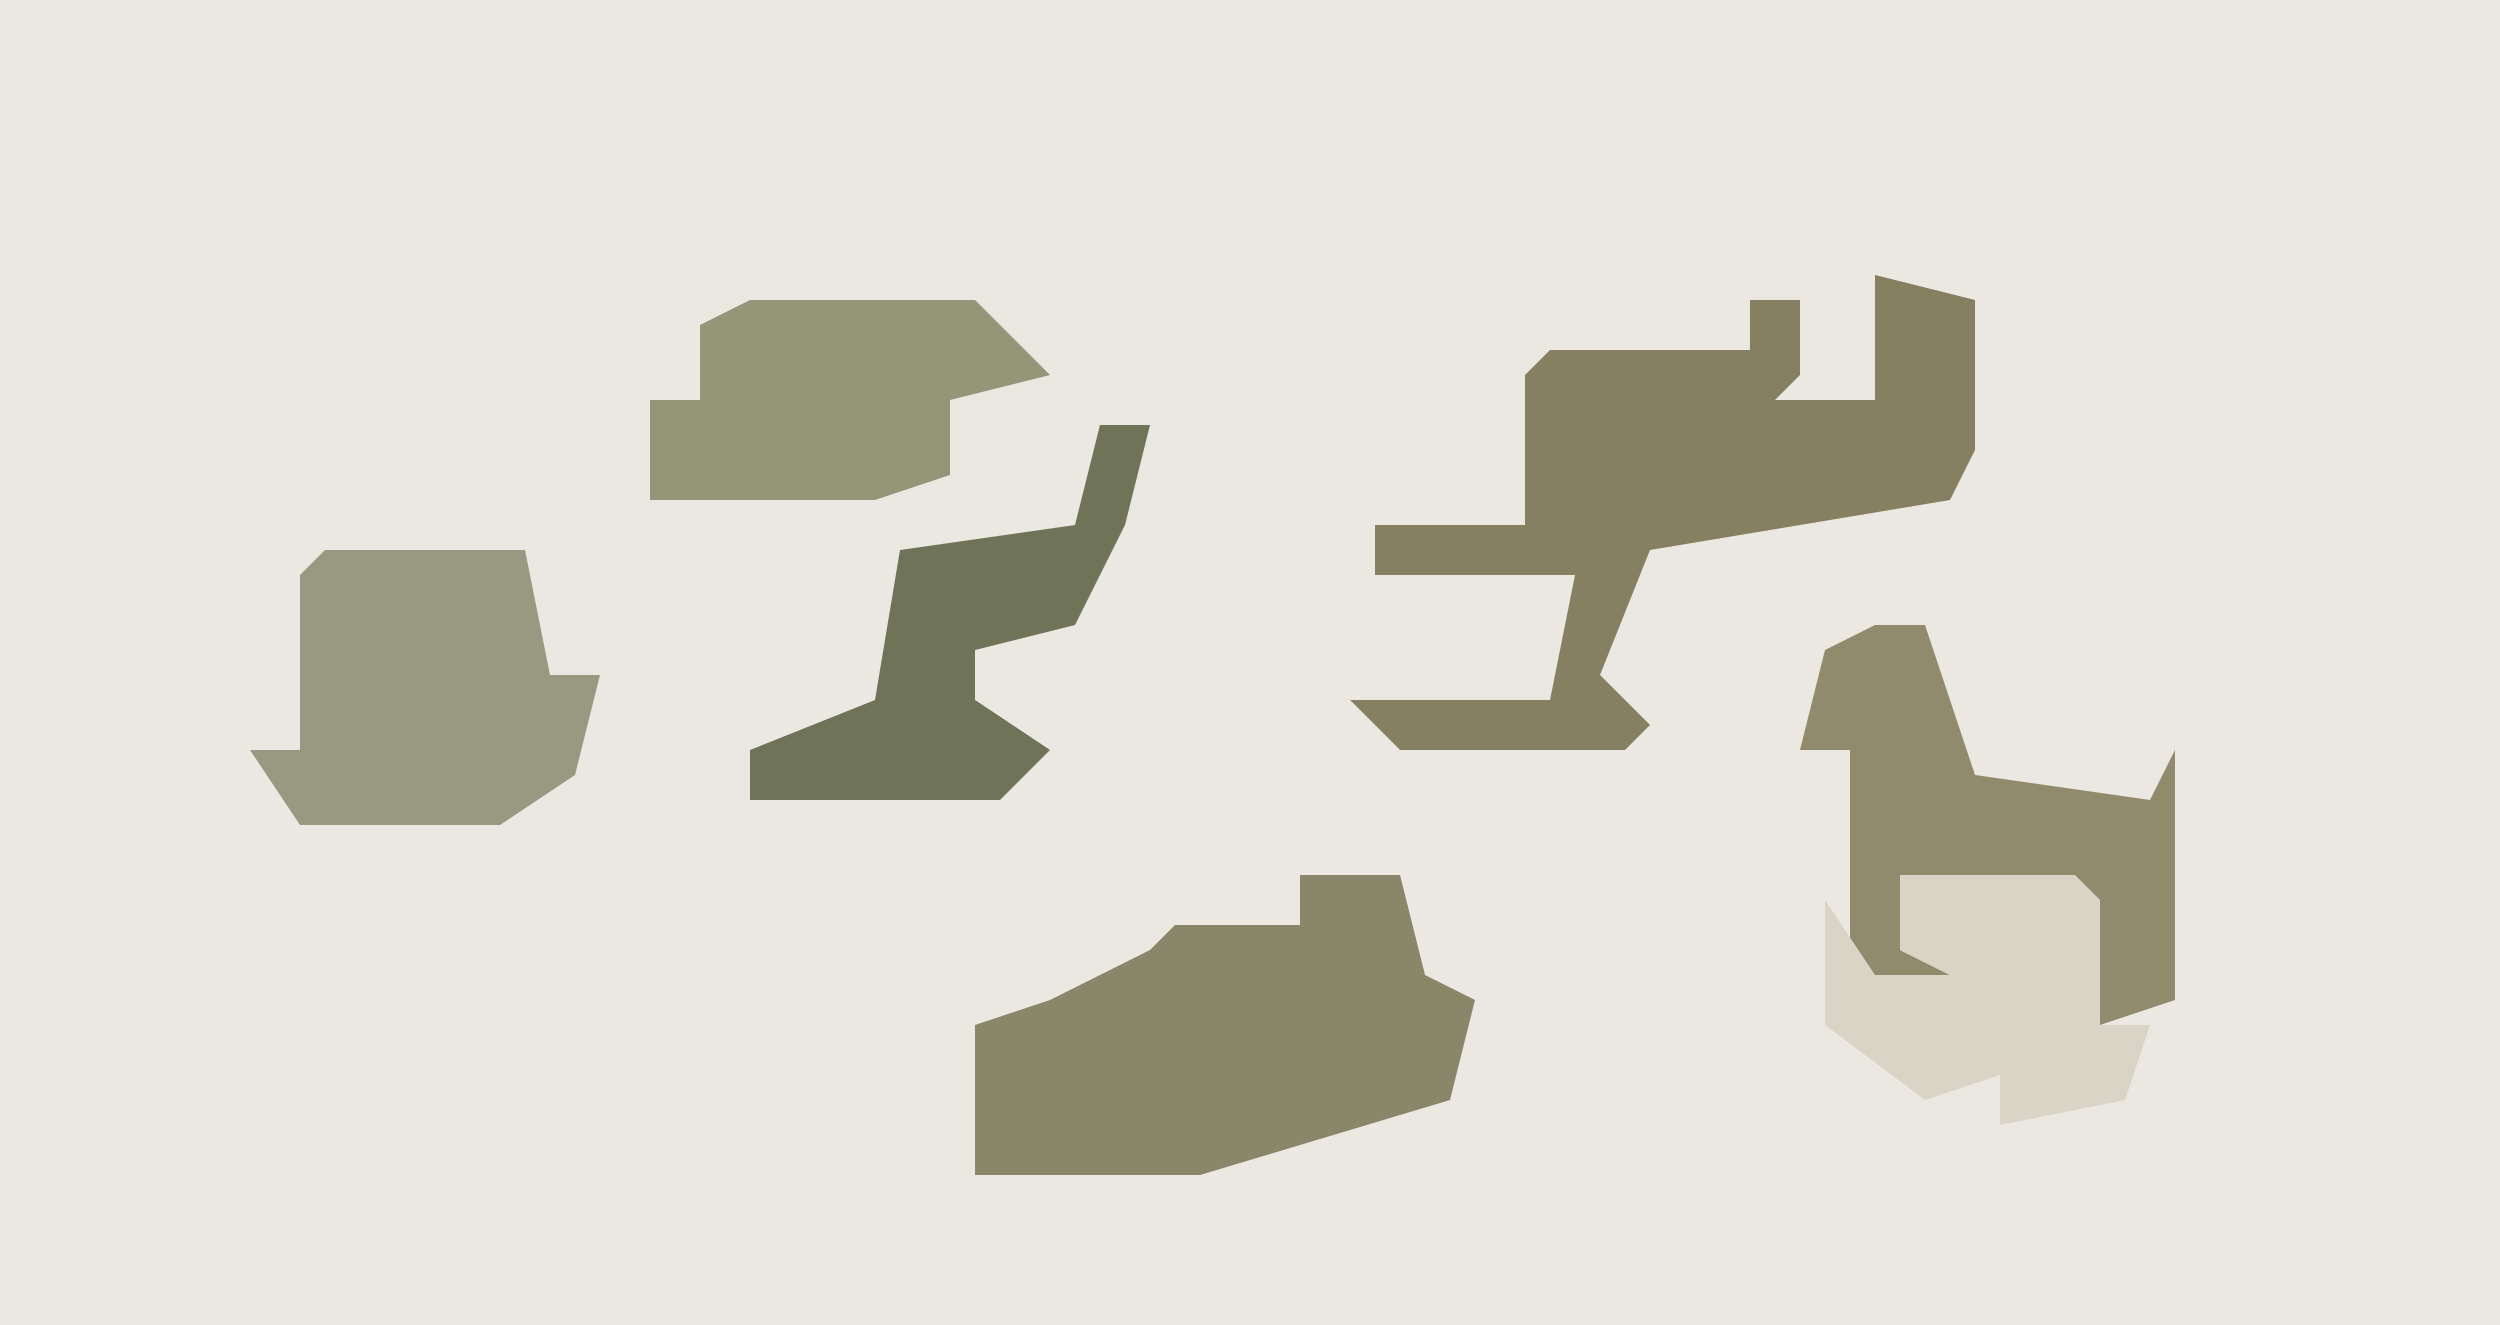
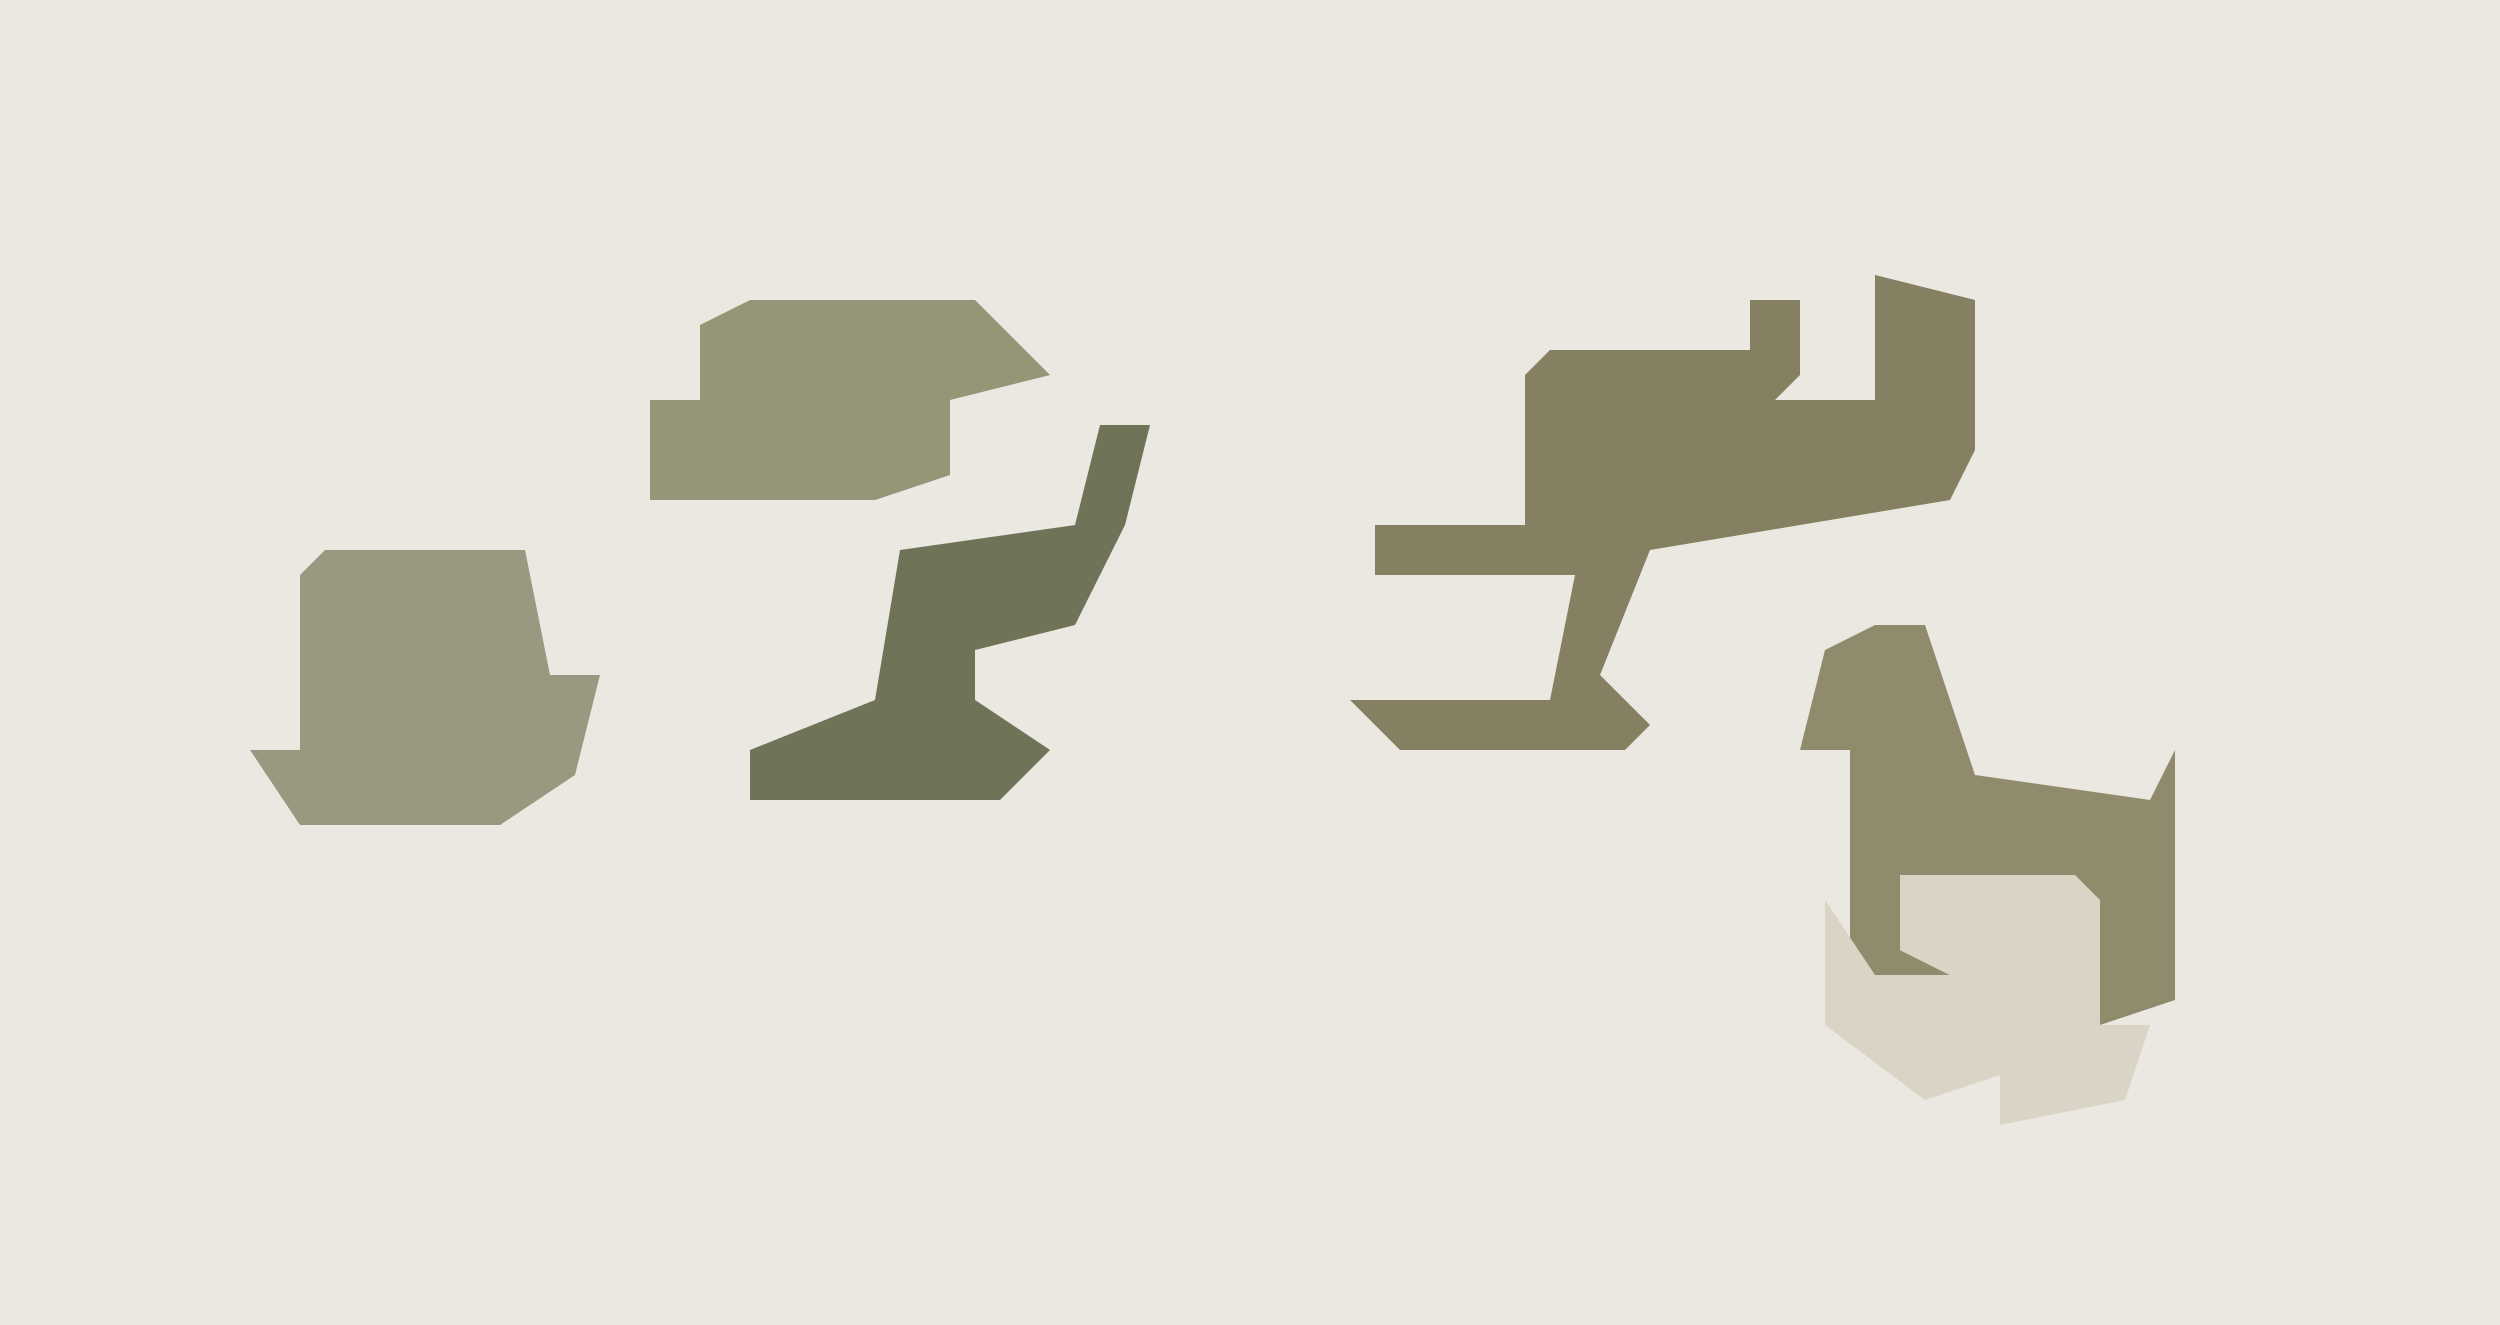
<svg xmlns="http://www.w3.org/2000/svg" version="1.1" width="100" height="53">
  <path d="M0,0 L100,0 L100,53 L0,53 Z " fill="#EAE8E0" transform="translate(0,0)" />
  <path d="M0,0 L4,1 L4,7 L3,9 L-9,11 L-11,16 L-9,18 L-10,19 L-19,19 L-21,17 L-13,17 L-12,12 L-20,12 L-20,10 L-14,10 L-14,4 L-13,3 L-5,3 L-5,1 L-3,1 L-3,4 L-6,7 L-4,5 L0,5 Z " fill="#858062" transform="translate(75,11)" />
-   <path d="M0,0 L4,0 L5,4 L7,5 L6,9 L-4,12 L-13,12 L-13,6 L-10,5 L-6,3 L-5,2 L0,2 Z " fill="#8A8669" transform="translate(52,35)" />
  <path d="M0,0 L8,0 L9,5 L11,5 L10,9 L7,11 L-1,11 L-3,8 L-1,8 L-1,1 Z " fill="#999981" transform="translate(13,22)" />
  <path d="M0,0 L2,0 L4,6 L11,7 L12,5 L12,15 L9,16 L8,11 L1,10 L1,13 L5,15 L0,15 L-1,14 L-1,5 L-3,5 L-2,1 Z " fill="#918B6E" transform="translate(75,25)" />
  <path d="M0,0 L9,0 L12,3 L8,4 L8,7 L5,8 L-4,8 L-4,4 L-2,4 L-2,1 Z " fill="#949677" transform="translate(30,12)" />
  <path d="M0,0 L7,0 L8,1 L8,6 L10,6 L9,9 L4,10 L4,8 L1,9 L-3,6 L-3,1 L-1,4 L2,4 L0,3 Z " fill="#D9D4C5" transform="translate(76,35)" />
  <path d="M0,0 L2,0 L1,4 L-1,8 L-5,9 L-5,11 L-2,13 L-4,15 L-14,15 L-14,13 L-9,11 L-8,5 L-1,4 Z " fill="#6F7358" transform="translate(44,17)" />
</svg>